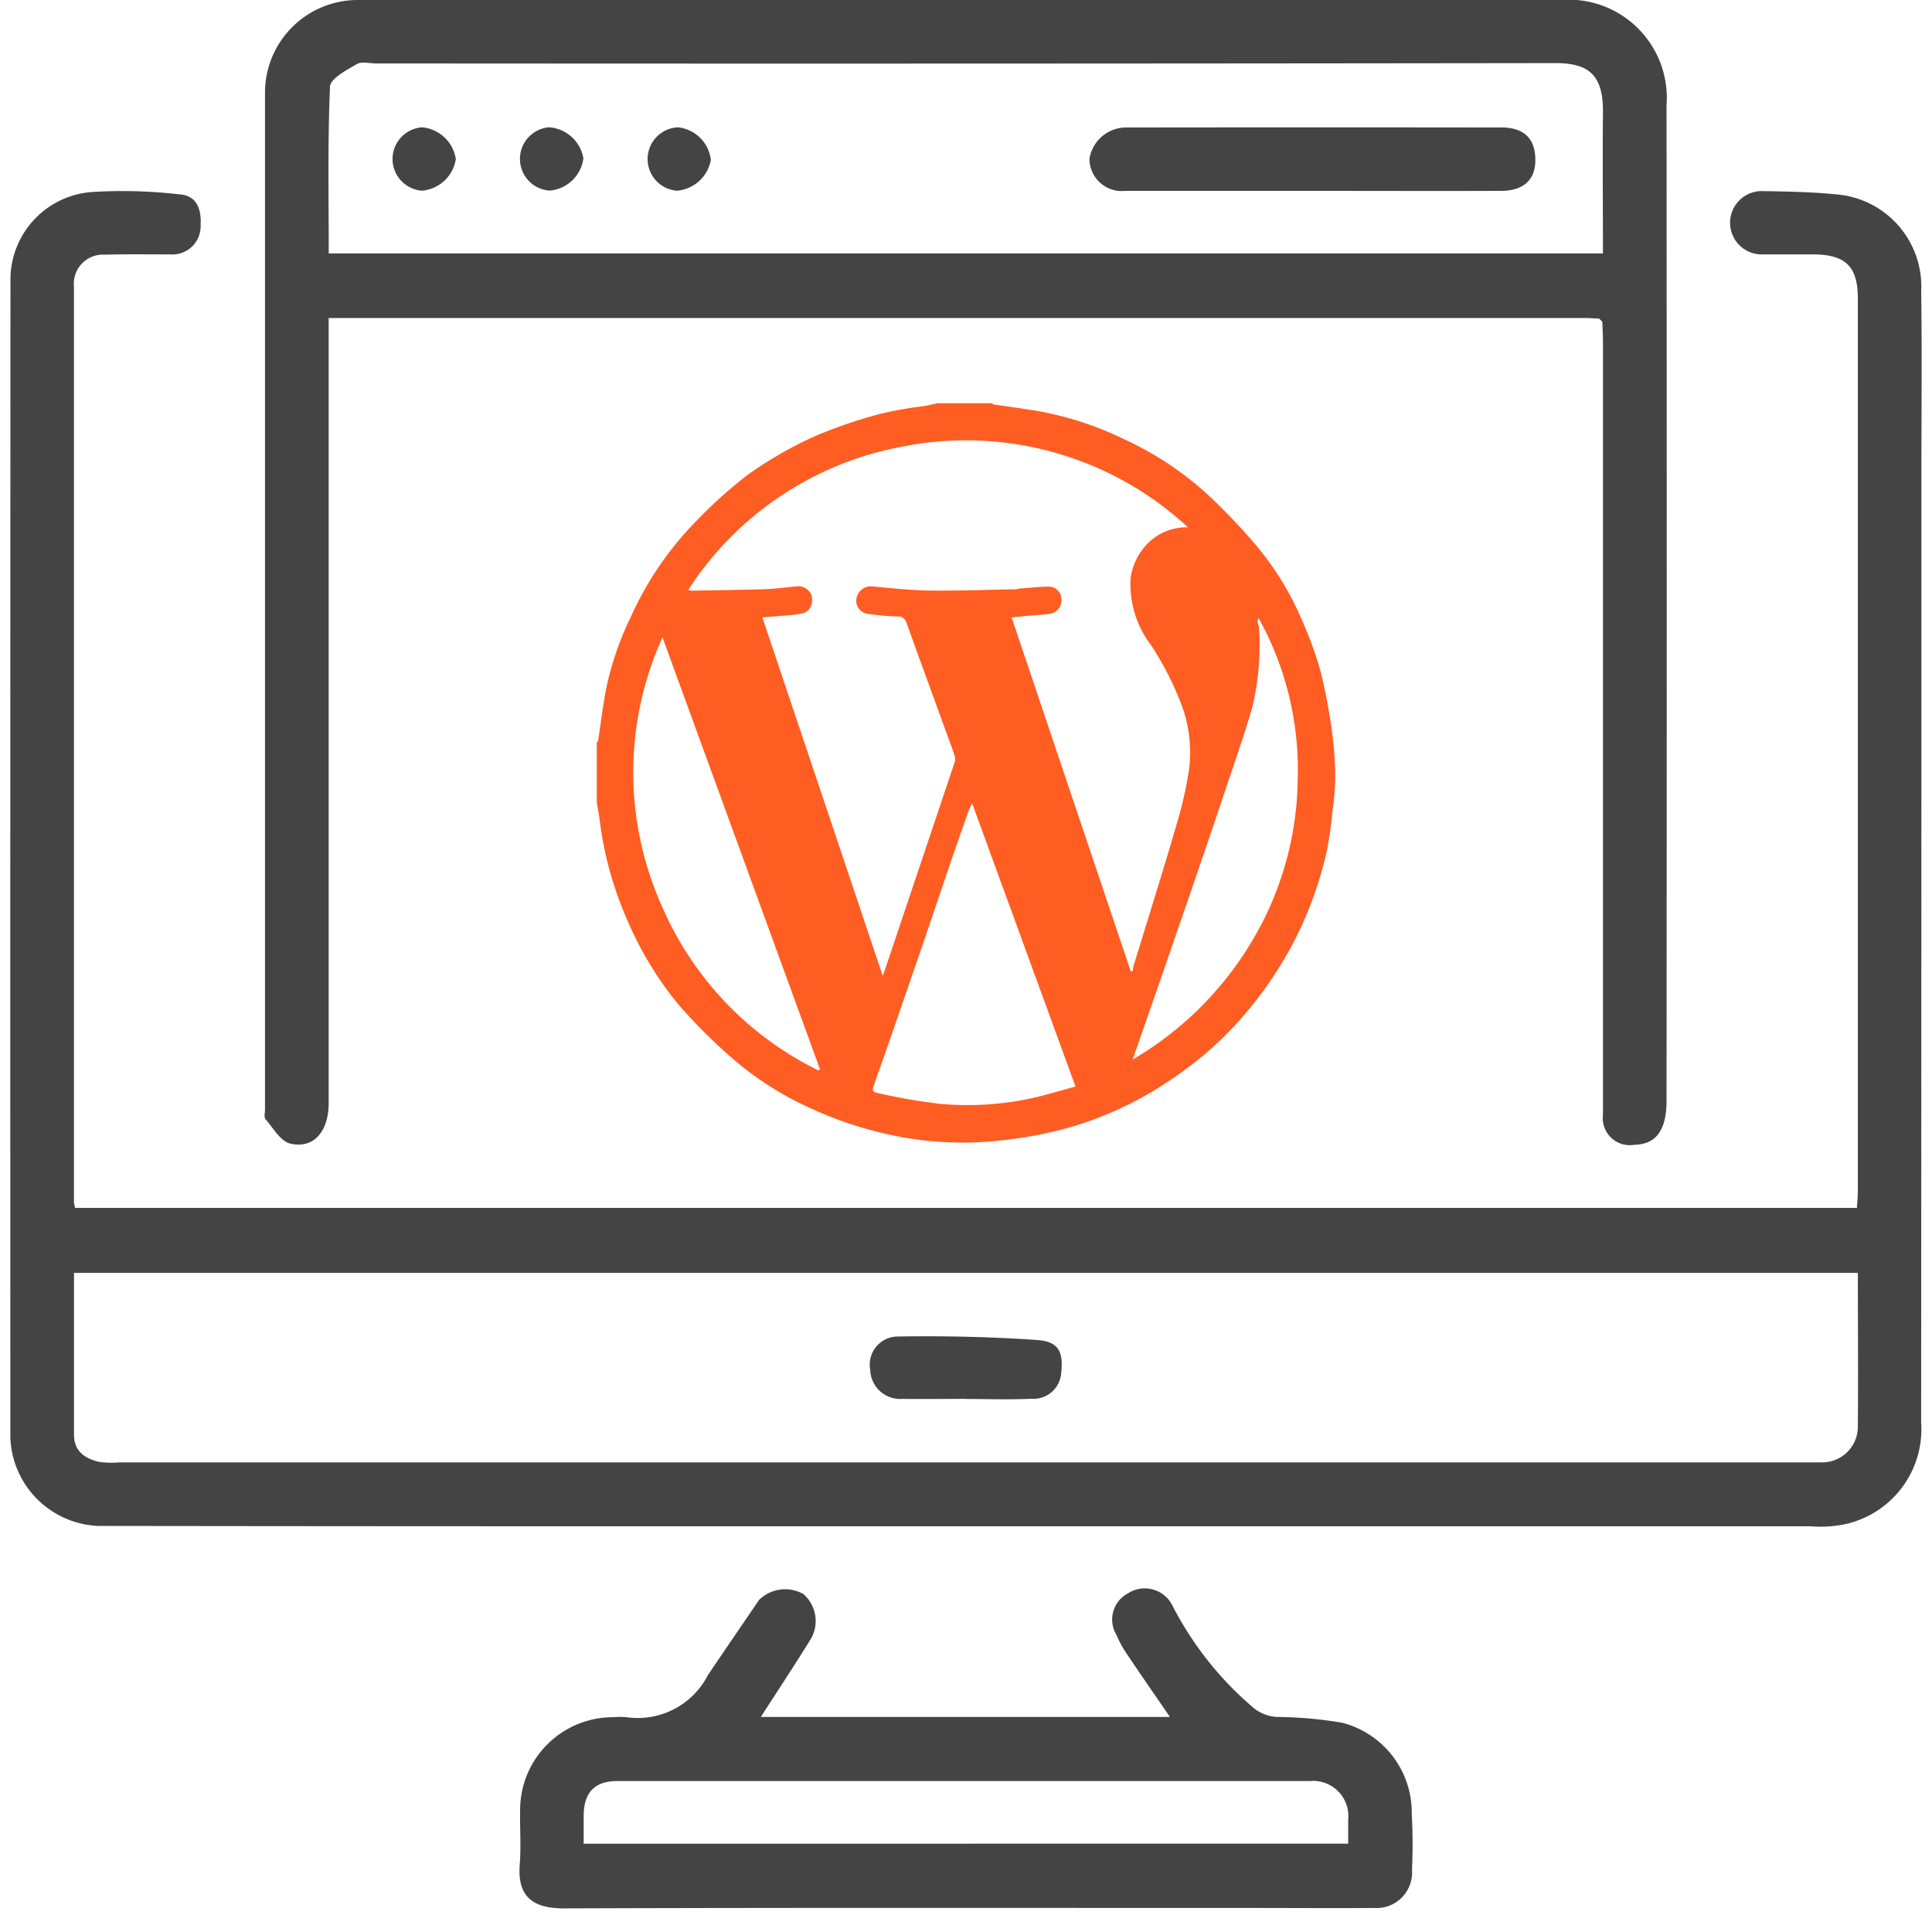
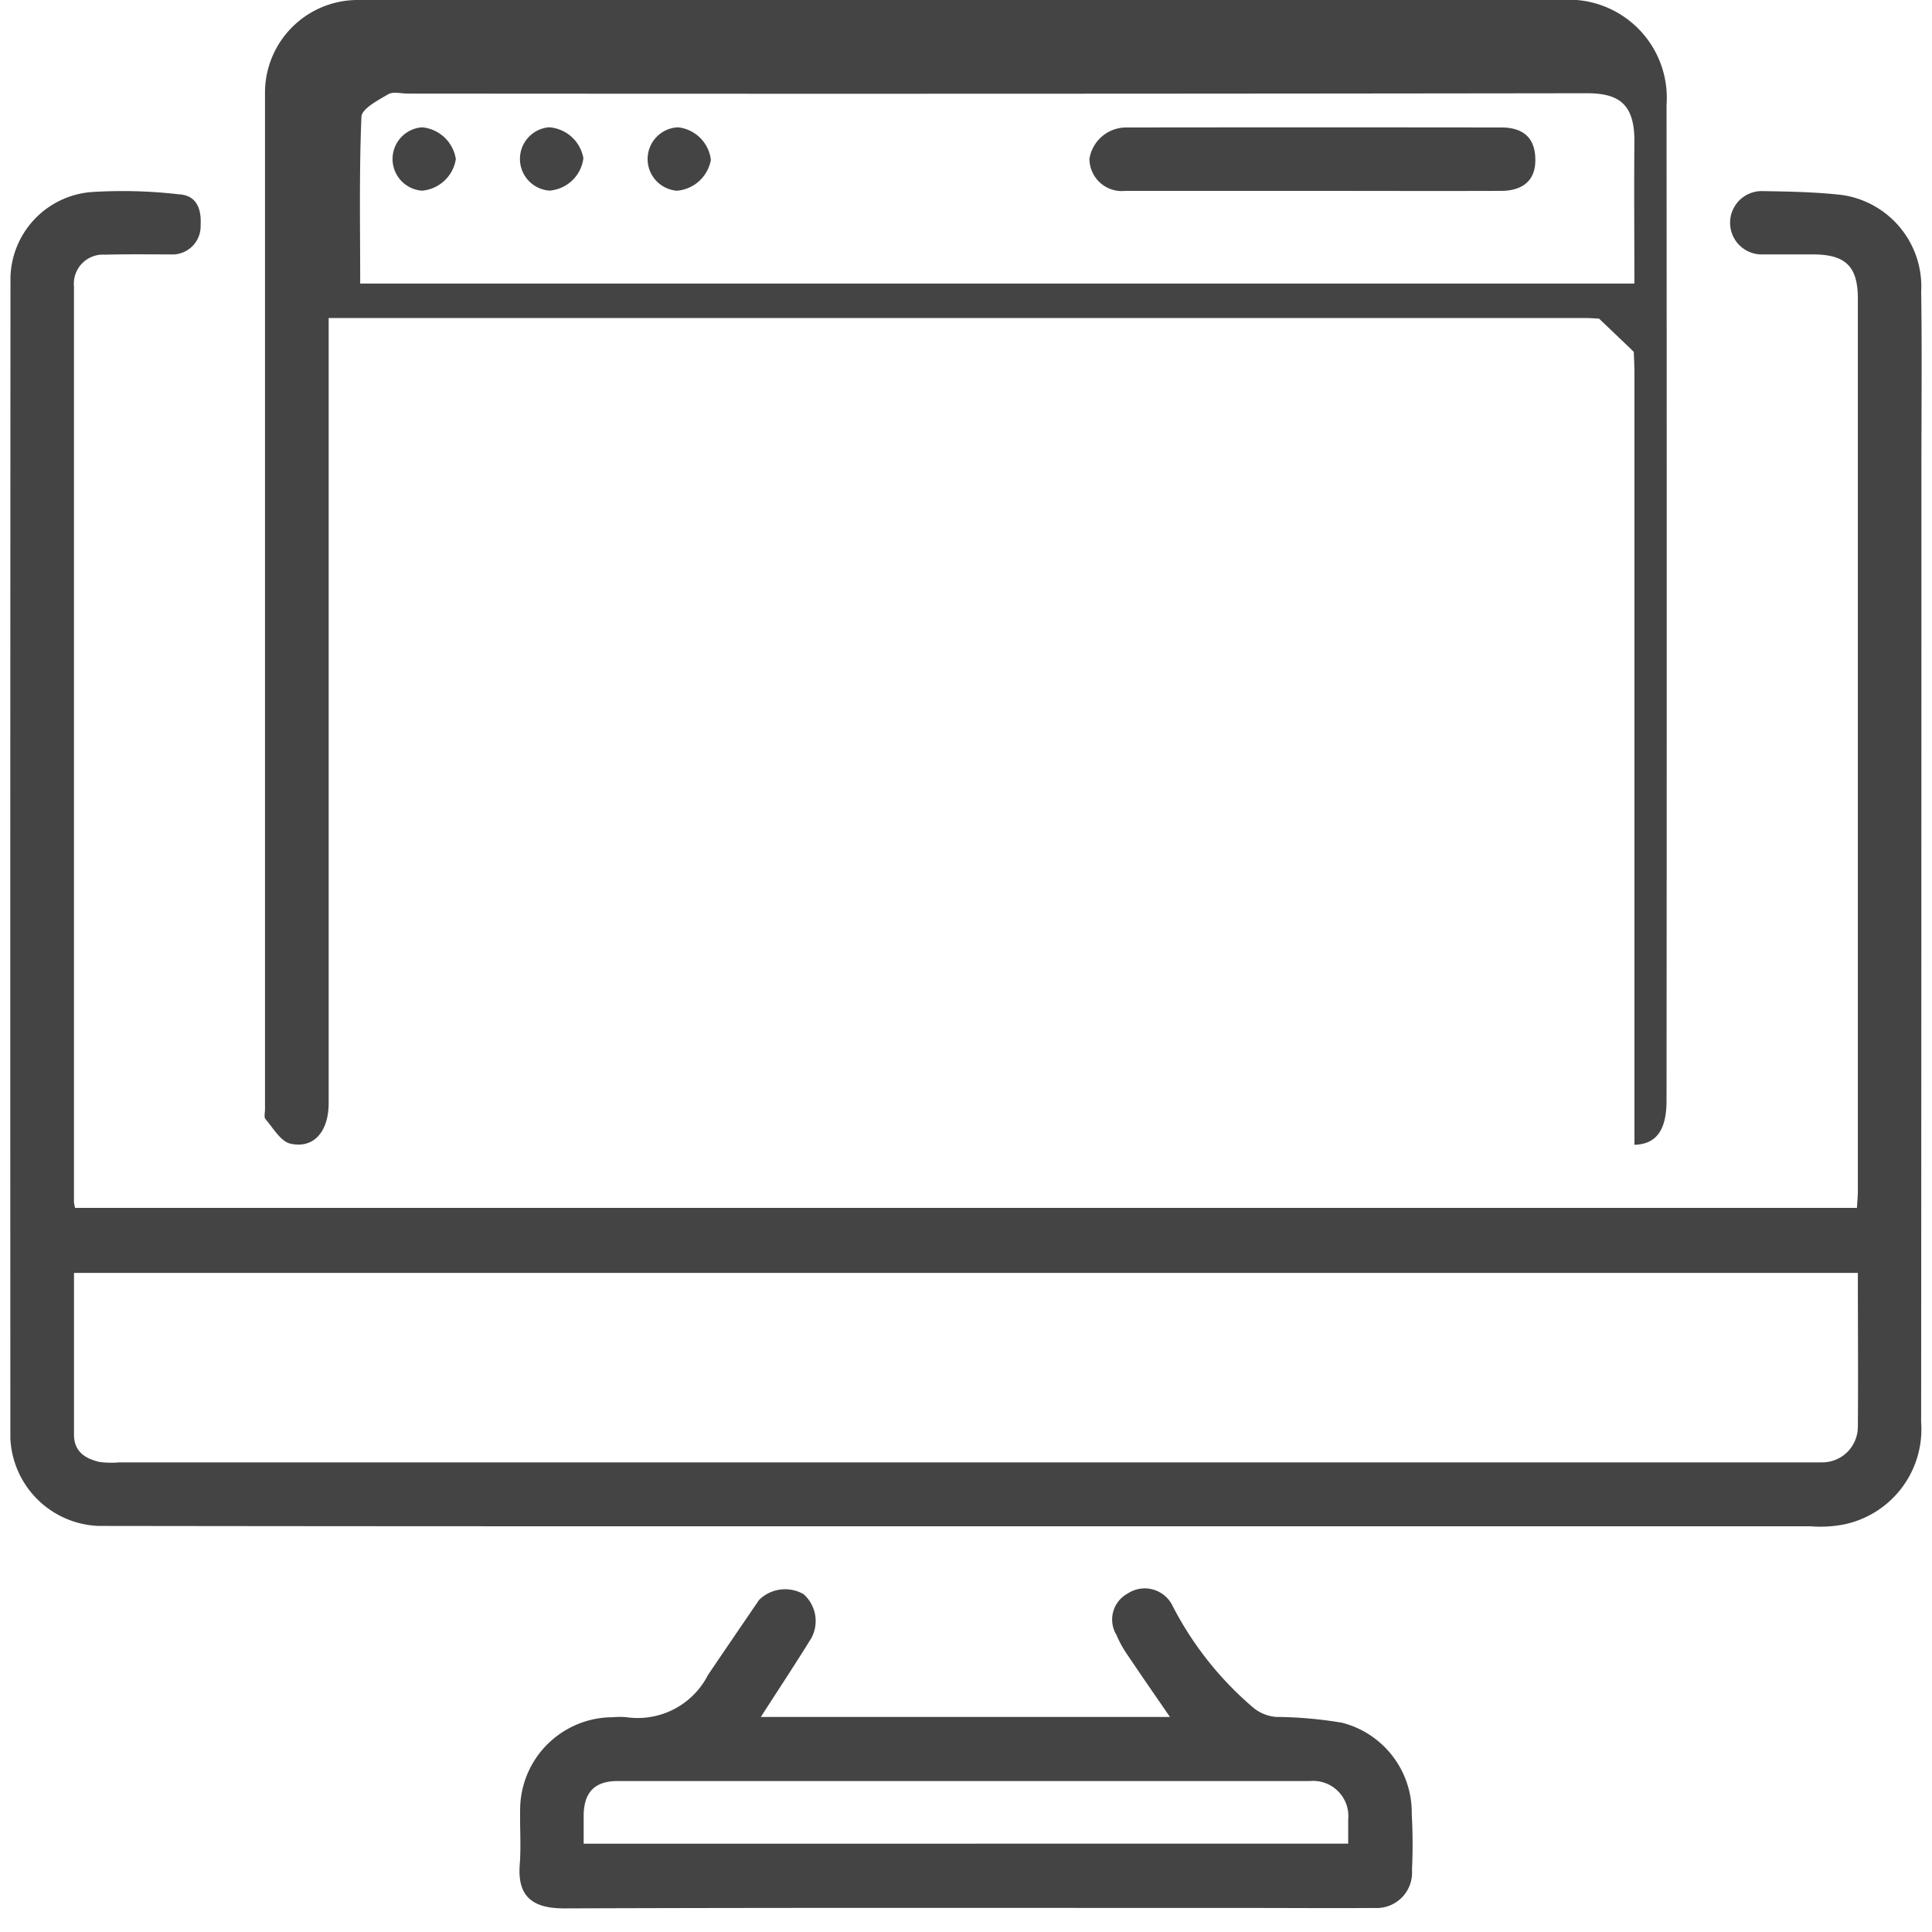
<svg xmlns="http://www.w3.org/2000/svg" width="50" height="50" viewBox="0 0 50 50">
  <defs>
    <clipPath id="clip-path">
      <rect id="Rectangle_204" data-name="Rectangle 204" width="49.474" height="49.386" fill="#444" />
    </clipPath>
    <clipPath id="clip-path-2">
-       <rect id="Rectangle_290" data-name="Rectangle 290" width="19.11" height="19.128" fill="#ff5d22" />
-     </clipPath>
+       </clipPath>
  </defs>
  <g id="Group_378" data-name="Group 378" transform="translate(-36 -123)">
    <rect id="Rectangle_205" data-name="Rectangle 205" width="50" height="50" transform="translate(36 123)" fill="#fff" />
    <g id="Group_333" data-name="Group 333" transform="translate(36.263 123)">
      <g id="Group_332" data-name="Group 332" clip-path="url(#clip-path)">
        <path id="Path_817" data-name="Path 817" d="M1.678,62.218H47.794c.008-.15.024-.3.024-.444q0-11.544,0-23.088c0-.832-.316-1.142-1.158-1.144-.429,0-.859,0-1.288,0a.82.82,0,1,1,0-1.638c.679.011,1.362.024,2.035.1a2.393,2.393,0,0,1,2.05,2.5c.023,1.542.006,3.085.006,4.628q0,12.315-.007,24.631A2.516,2.516,0,0,1,47.506,70.4a3.152,3.152,0,0,1-.911.058q-15.482,0-30.964,0-6.672,0-13.344-.009A2.377,2.377,0,0,1,.005,68.177Q0,53.214.008,38.251a2.274,2.274,0,0,1,2.114-2.324,12.744,12.744,0,0,1,2.238.059c.512.025.589.447.569.8a.73.73,0,0,1-.778.756c-.567,0-1.134-.008-1.7.007a.753.753,0,0,0-.8.822q0,11.853,0,23.7a.989.989,0,0,0,.029.144M47.818,63.9H1.652c0,1.415,0,2.8,0,4.187,0,.439.291.62.659.706a2.3,2.3,0,0,0,.514.011h43.8c.086,0,.172,0,.258,0a.922.922,0,0,0,.935-.922c.011-1.318,0-2.635,0-3.982" transform="translate(0 -30.958)" fill="#444" />
-         <path id="Path_818" data-name="Path 818" d="M82.447,8.246c-.12-.006-.24-.016-.359-.016H49.57v.565q0,9.875,0,19.749c0,.737-.382,1.19-.989,1.054-.252-.056-.444-.4-.646-.635-.044-.05-.013-.166-.013-.252q0-13.166,0-26.332A2.4,2.4,0,0,1,50.328,0c.1,0,.206,0,.309,0Q66.045,0,81.452,0a2.54,2.54,0,0,1,2.742,2.718q.01,12.883,0,25.766c0,.764-.267,1.129-.831,1.143a.7.7,0,0,1-.814-.78c0-.171,0-.343,0-.514q0-9.72,0-19.441c0-.188-.01-.376-.016-.564l-.085-.085m.1-1.684c0-1.232-.011-2.445,0-3.656.012-1.011-.417-1.271-1.245-1.27q-15.248.021-30.5.009c-.172,0-.379-.058-.507.018-.264.155-.683.374-.692.582-.06,1.432-.032,2.867-.032,4.317Z" transform="translate(-41.327 0)" fill="#444" />
+         <path id="Path_818" data-name="Path 818" d="M82.447,8.246c-.12-.006-.24-.016-.359-.016H49.57v.565q0,9.875,0,19.749c0,.737-.382,1.19-.989,1.054-.252-.056-.444-.4-.646-.635-.044-.05-.013-.166-.013-.252q0-13.166,0-26.332A2.4,2.4,0,0,1,50.328,0c.1,0,.206,0,.309,0Q66.045,0,81.452,0a2.54,2.54,0,0,1,2.742,2.718q.01,12.883,0,25.766c0,.764-.267,1.129-.831,1.143c0-.171,0-.343,0-.514q0-9.72,0-19.441c0-.188-.01-.376-.016-.564l-.085-.085m.1-1.684c0-1.232-.011-2.445,0-3.656.012-1.011-.417-1.271-1.245-1.27q-15.248.021-30.5.009c-.172,0-.379-.058-.507.018-.264.155-.683.374-.692.582-.06,1.432-.032,2.867-.032,4.317Z" transform="translate(-41.327 0)" fill="#444" />
        <path id="Path_819" data-name="Path 819" d="M102.146,302.5h10.587c-.391-.57-.776-1.124-1.152-1.685a2.787,2.787,0,0,1-.232-.438.765.765,0,0,1,.289-1.071.8.8,0,0,1,1.167.326,8.647,8.647,0,0,0,2.1,2.64,1.068,1.068,0,0,0,.573.227,10.662,10.662,0,0,1,1.713.151,2.4,2.4,0,0,1,1.8,2.369,13.834,13.834,0,0,1,.006,1.439.918.918,0,0,1-.979.985c-1.03.009-2.06,0-3.091,0-5.958,0-11.916-.01-17.874.011-.808,0-1.213-.3-1.147-1.136.037-.477,0-.959.01-1.439a2.4,2.4,0,0,1,2.4-2.372,1.924,1.924,0,0,1,.36,0,2.04,2.04,0,0,0,2.1-1.091c.439-.65.884-1.3,1.324-1.945a.959.959,0,0,1,1.151-.149.929.929,0,0,1,.2,1.14c-.418.677-.858,1.341-1.305,2.037m15.2,3.279c0-.243,0-.432,0-.62a.911.911,0,0,0-.985-1q-8.962,0-17.923,0c-.6,0-.875.3-.878.9,0,.235,0,.469,0,.722Z" transform="translate(-82.718 -258.065)" fill="#444" />
-         <path id="Path_823" data-name="Path 823" d="M299.235,60.013l.085.085-.085-.085" transform="translate(-258.115 -51.766)" fill="#444" />
-         <path id="Path_824" data-name="Path 824" d="M164.448,253.272c-.548,0-1.1.007-1.644,0a.775.775,0,0,1-.837-.749.727.727,0,0,1,.7-.865c1.2-.019,2.412.006,3.614.09.561.039.691.3.626.872a.717.717,0,0,1-.768.648c-.564.028-1.13.007-1.695.006" transform="translate(-139.708 -217.069)" fill="#444" />
        <path id="Path_825" data-name="Path 825" d="M208.973,25.6q-2.392,0-4.784,0a.837.837,0,0,1-.927-.831.964.964,0,0,1,.936-.81q4.861-.006,9.722,0c.6,0,.886.3.881.85,0,.507-.308.789-.889.791-1.646.006-3.292,0-4.938,0" transform="translate(-175.33 -20.66)" fill="#444" />
        <path id="Path_826" data-name="Path 826" d="M72.767,25.612a.822.822,0,0,1,0-1.64.973.973,0,0,1,.873.822.97.97,0,0,1-.877.818" transform="translate(-62.106 -20.677)" fill="#444" />
        <path id="Path_827" data-name="Path 827" d="M96.785,25.617a.822.822,0,0,1-.033-1.64.971.971,0,0,1,.891.8.958.958,0,0,1-.858.837" transform="translate(-82.808 -20.683)" fill="#444" />
        <path id="Path_828" data-name="Path 828" d="M120.747,25.607a.822.822,0,0,1,.044-1.639.958.958,0,0,1,.853.842.971.971,0,0,1-.9.8" transform="translate(-103.51 -20.673)" fill="#444" />
      </g>
    </g>
    <g id="Group_438" data-name="Group 438" transform="translate(51.445 133.436)">
      <g id="Group_438-2" data-name="Group 438" clip-path="url(#clip-path-2)">
        <path id="Path_1114" data-name="Path 1114" d="M0,10.342V8.774c.011-.012.031-.023.033-.037C.1,8.311.15,7.884.228,7.461A7.879,7.879,0,0,1,.882,5.525,8.523,8.523,0,0,1,2.571,3.052a11.761,11.761,0,0,1,1.336-1.2A10.241,10.241,0,0,1,5.6.872a12.276,12.276,0,0,1,1.746-.6A10.336,10.336,0,0,1,8.466.074C8.582.054,8.7.025,8.811,0H10.23c.013.011.025.028.039.031.354.053.71.1,1.063.157a8.51,8.51,0,0,1,2.291.731A8.429,8.429,0,0,1,15.88,2.427a16.476,16.476,0,0,1,1.178,1.244,7.661,7.661,0,0,1,1.193,1.947,9.523,9.523,0,0,1,.485,1.338,14.615,14.615,0,0,1,.3,1.618A8.407,8.407,0,0,1,19.11,9.7a6.7,6.7,0,0,1-.07.841,9.586,9.586,0,0,1-.155,1.08,9.85,9.85,0,0,1-.895,2.411,10.3,10.3,0,0,1-1.417,2.006,9.1,9.1,0,0,1-1.657,1.426,9.118,9.118,0,0,1-2.94,1.347,11.17,11.17,0,0,1-1.88.3,8.7,8.7,0,0,1-2.472-.173,9.692,9.692,0,0,1-2.157-.723,8.252,8.252,0,0,1-2.054-1.344,14.157,14.157,0,0,1-1.285-1.293A8.885,8.885,0,0,1,.776,13.345a9.178,9.178,0,0,1-.7-2.546c-.018-.153-.049-.3-.074-.457m13.82,4.364.044-.011c.01-.051.017-.1.032-.153.368-1.206.748-2.409,1.1-3.619a9.88,9.88,0,0,0,.338-1.513,3.542,3.542,0,0,0-.165-1.5,7.882,7.882,0,0,0-.826-1.647,2.6,2.6,0,0,1-.529-1.74,1.573,1.573,0,0,1,.531-.978,1.42,1.42,0,0,1,.953-.334A8.456,8.456,0,0,0,7.857,1.132a8.407,8.407,0,0,0-5.491,3.7.468.468,0,0,0,.08.019c.638-.012,1.276-.019,1.914-.039.268-.009.535-.048.8-.071a.365.365,0,0,1,.4.236c.042.243-.04.408-.246.462a2.09,2.09,0,0,1-.342.047c-.225.02-.451.036-.688.054L7.4,14.818c.033-.092.05-.137.066-.182q.894-2.66,1.787-5.321a.288.288,0,0,0,.017-.167c-.092-.274-.194-.545-.293-.817-.32-.88-.643-1.759-.958-2.64a.218.218,0,0,0-.236-.172A7.042,7.042,0,0,1,7,5.448a.34.34,0,0,1-.281-.388.374.374,0,0,1,.4-.32c.488.042.977.1,1.466.107.75.01,1.5-.019,2.25-.032.036,0,.071-.016.107-.019.25-.019.5-.05.752-.05a.327.327,0,0,1,.328.321.355.355,0,0,1-.274.379c-.151.023-.3.029-.456.043l-.557.053,3.085,9.163M9.715,10.358a1.584,1.584,0,0,0-.078.149c-.163.464-.328.928-.487,1.393-.241.705-.477,1.413-.719,2.118-.419,1.219-.837,2.438-1.268,3.653-.041.116-.007.157.074.172a14.776,14.776,0,0,0,1.674.291,7.884,7.884,0,0,0,2.469-.176c.342-.085.68-.185,1.009-.275L9.715,10.358M5.737,17.269l.039-.034L1.7,6.059a8.453,8.453,0,0,0-.024,6.936,8.475,8.475,0,0,0,4.065,4.274m8.13-.286a8.7,8.7,0,0,0,3.107-3.1A8.346,8.346,0,0,0,18.14,9.736,8.089,8.089,0,0,0,17.13,5.564a.162.162,0,0,0-.028.109,1.21,1.21,0,0,1,.034.121,6.781,6.781,0,0,1-.175,2.083c-.226.78-.5,1.547-.756,2.317q-.517,1.536-1.046,3.068-.477,1.387-.96,2.772l-.331.95" fill="#ff5d22" />
      </g>
    </g>
  </g>
</svg>